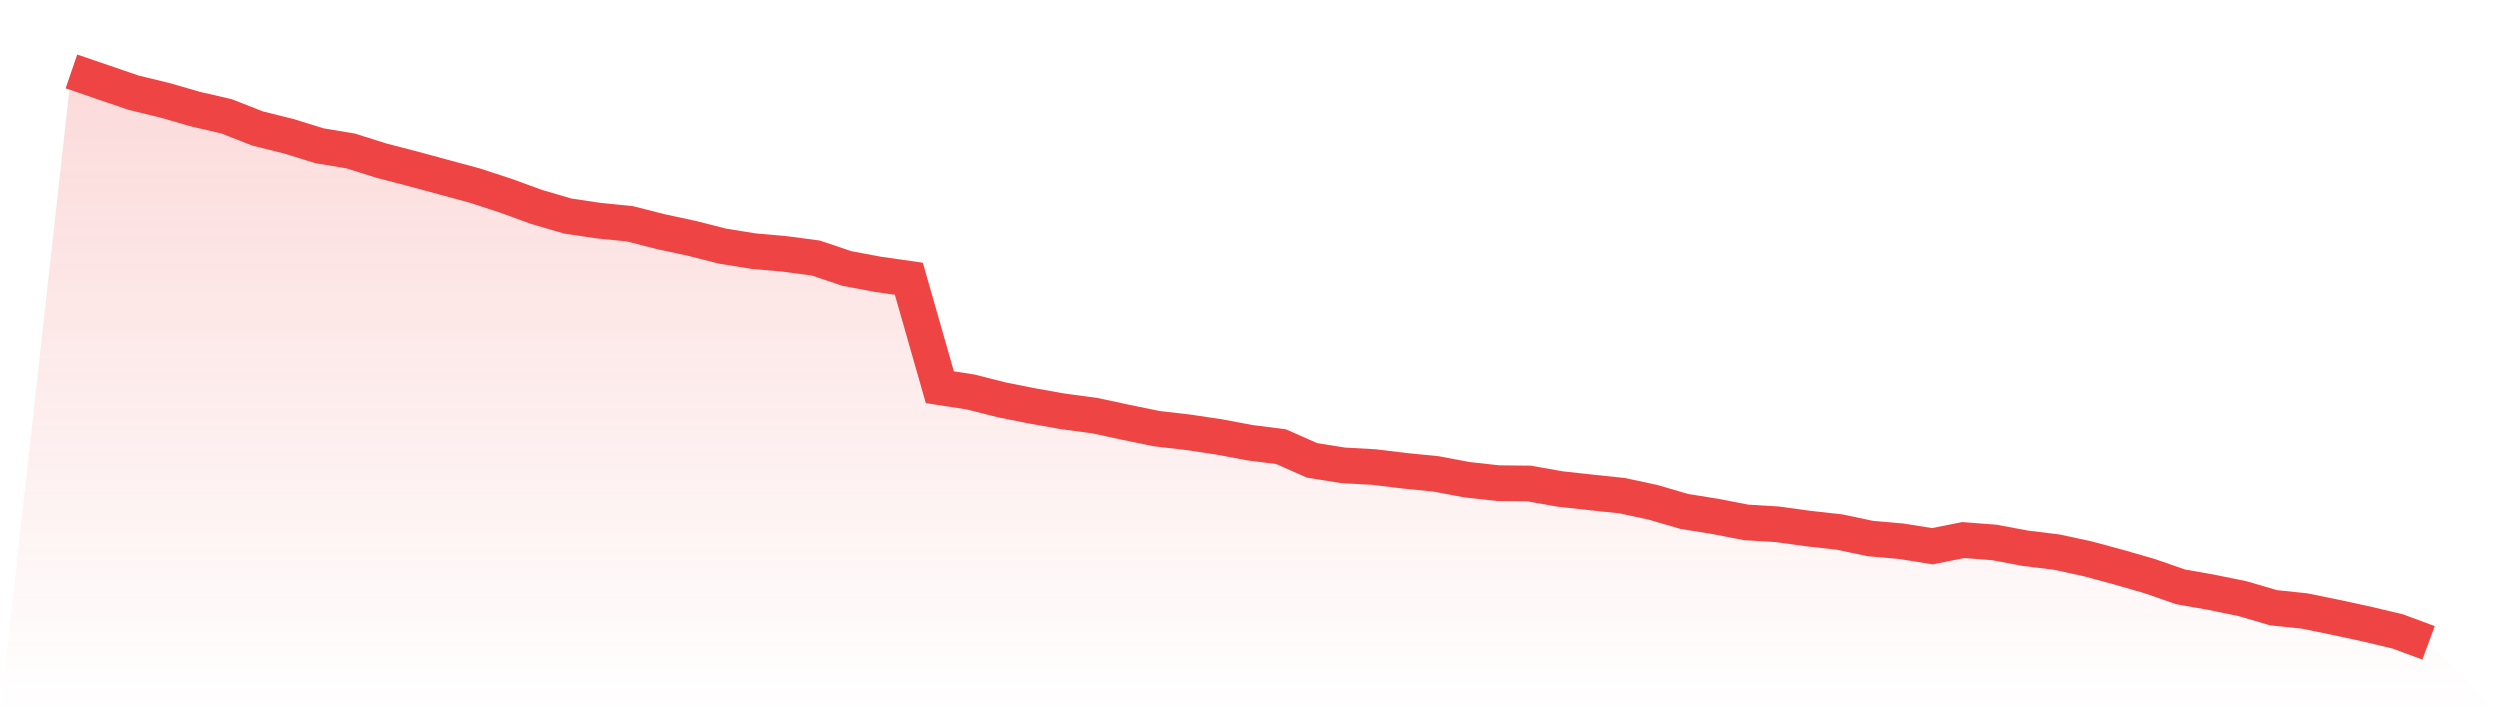
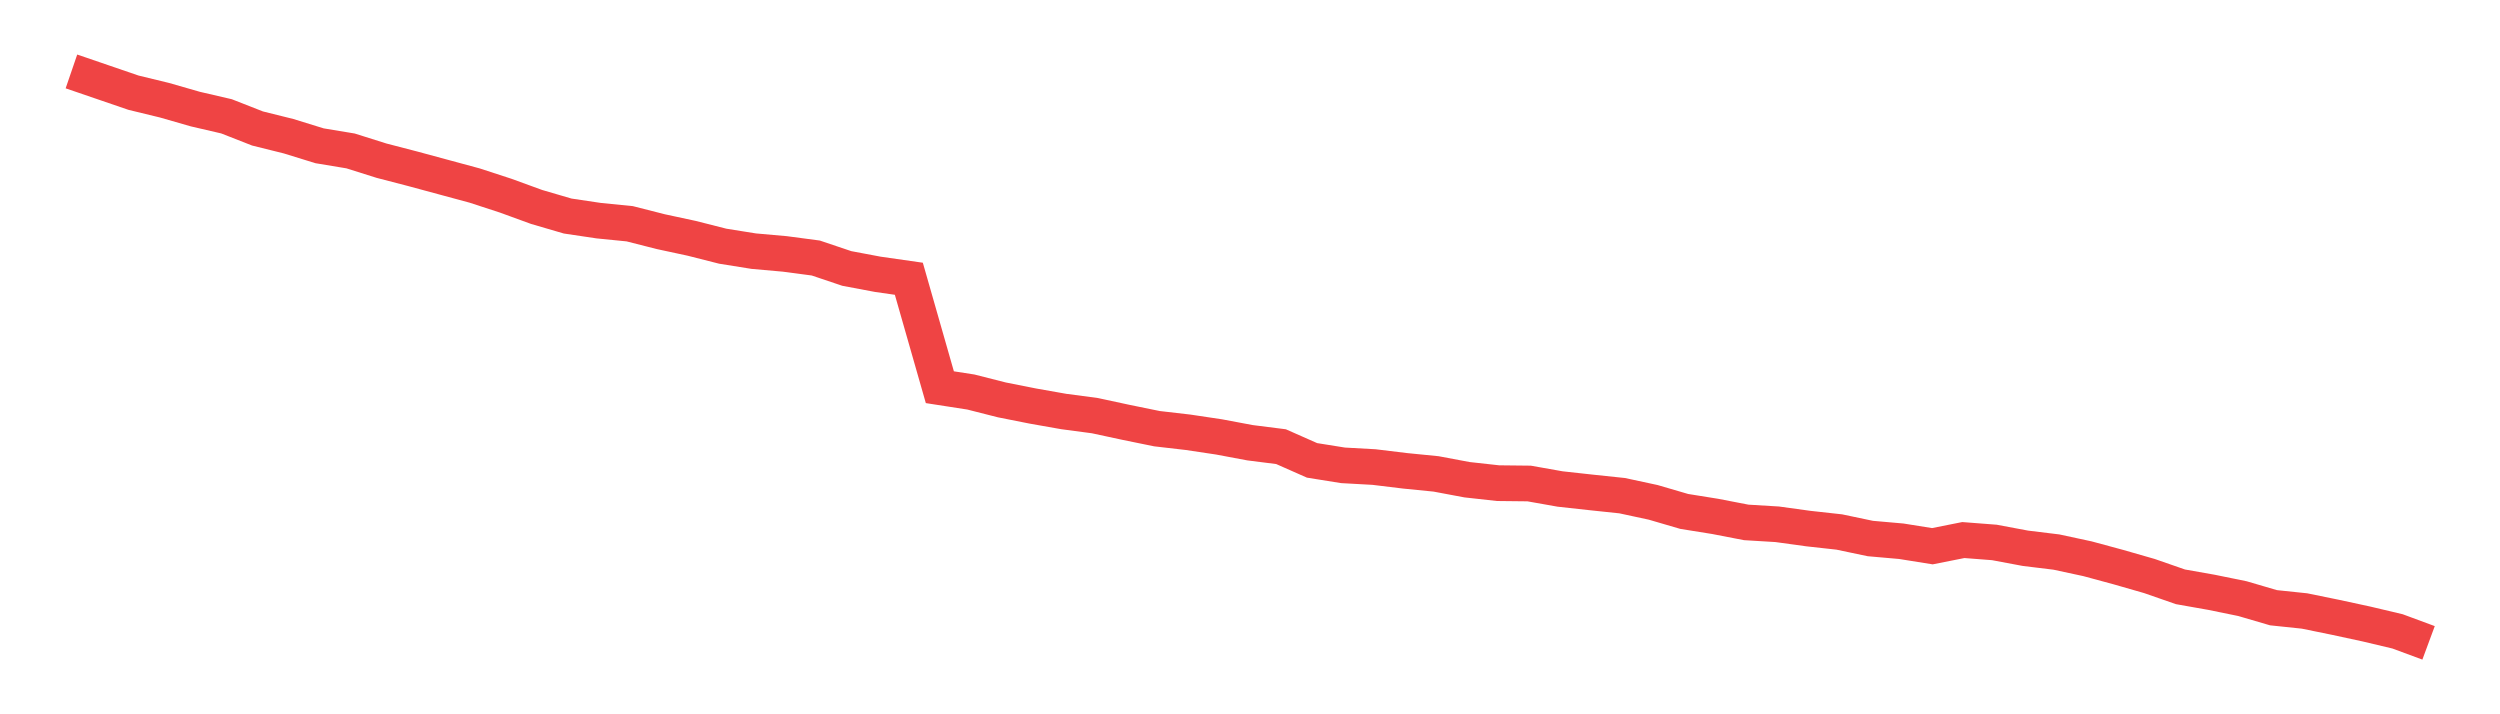
<svg xmlns="http://www.w3.org/2000/svg" viewBox="0 0 140 40">
  <defs>
    <linearGradient id="gradient" x1="0" x2="0" y1="0" y2="1">
      <stop offset="0%" stop-color="#ef4444" stop-opacity="0.2" />
      <stop offset="100%" stop-color="#ef4444" stop-opacity="0" />
    </linearGradient>
  </defs>
-   <path d="M4,4 L4,4 L5.737,4.595 L7.474,5.19 L9.211,5.612 L10.947,6.111 L12.684,6.514 L14.421,7.195 L16.158,7.627 L17.895,8.164 L19.632,8.452 L21.368,8.999 L23.105,9.45 L24.842,9.92 L26.579,10.39 L28.316,10.957 L30.053,11.59 L31.789,12.098 L33.526,12.357 L35.263,12.53 L37,12.972 L38.737,13.346 L40.474,13.787 L42.211,14.065 L43.947,14.219 L45.684,14.449 L47.421,15.034 L49.158,15.361 L50.895,15.61 L52.632,21.684 L54.368,21.953 L56.105,22.394 L57.842,22.739 L59.579,23.046 L61.316,23.277 L63.053,23.651 L64.789,24.006 L66.526,24.207 L68.263,24.467 L70,24.793 L71.737,25.013 L73.474,25.781 L75.211,26.059 L76.947,26.155 L78.684,26.366 L80.421,26.539 L82.158,26.865 L83.895,27.057 L85.632,27.076 L87.368,27.384 L89.105,27.575 L90.842,27.758 L92.579,28.132 L94.316,28.64 L96.053,28.919 L97.789,29.255 L99.526,29.36 L101.263,29.6 L103,29.792 L104.737,30.157 L106.474,30.31 L108.211,30.588 L109.947,30.243 L111.684,30.377 L113.421,30.703 L115.158,30.915 L116.895,31.289 L118.632,31.759 L120.368,32.258 L122.105,32.862 L123.842,33.169 L125.579,33.524 L127.316,34.033 L129.053,34.215 L130.789,34.57 L132.526,34.945 L134.263,35.357 L136,36 L140,40 L0,40 z" fill="url(#gradient)" />
  <path d="M4,4 L4,4 L5.737,4.595 L7.474,5.19 L9.211,5.612 L10.947,6.111 L12.684,6.514 L14.421,7.195 L16.158,7.627 L17.895,8.164 L19.632,8.452 L21.368,8.999 L23.105,9.45 L24.842,9.92 L26.579,10.39 L28.316,10.957 L30.053,11.59 L31.789,12.098 L33.526,12.357 L35.263,12.53 L37,12.972 L38.737,13.346 L40.474,13.787 L42.211,14.065 L43.947,14.219 L45.684,14.449 L47.421,15.034 L49.158,15.361 L50.895,15.61 L52.632,21.684 L54.368,21.953 L56.105,22.394 L57.842,22.739 L59.579,23.046 L61.316,23.277 L63.053,23.651 L64.789,24.006 L66.526,24.207 L68.263,24.467 L70,24.793 L71.737,25.013 L73.474,25.781 L75.211,26.059 L76.947,26.155 L78.684,26.366 L80.421,26.539 L82.158,26.865 L83.895,27.057 L85.632,27.076 L87.368,27.384 L89.105,27.575 L90.842,27.758 L92.579,28.132 L94.316,28.64 L96.053,28.919 L97.789,29.255 L99.526,29.36 L101.263,29.6 L103,29.792 L104.737,30.157 L106.474,30.31 L108.211,30.588 L109.947,30.243 L111.684,30.377 L113.421,30.703 L115.158,30.915 L116.895,31.289 L118.632,31.759 L120.368,32.258 L122.105,32.862 L123.842,33.169 L125.579,33.524 L127.316,34.033 L129.053,34.215 L130.789,34.57 L132.526,34.945 L134.263,35.357 L136,36" fill="none" stroke="#ef4444" stroke-width="2" />
</svg>